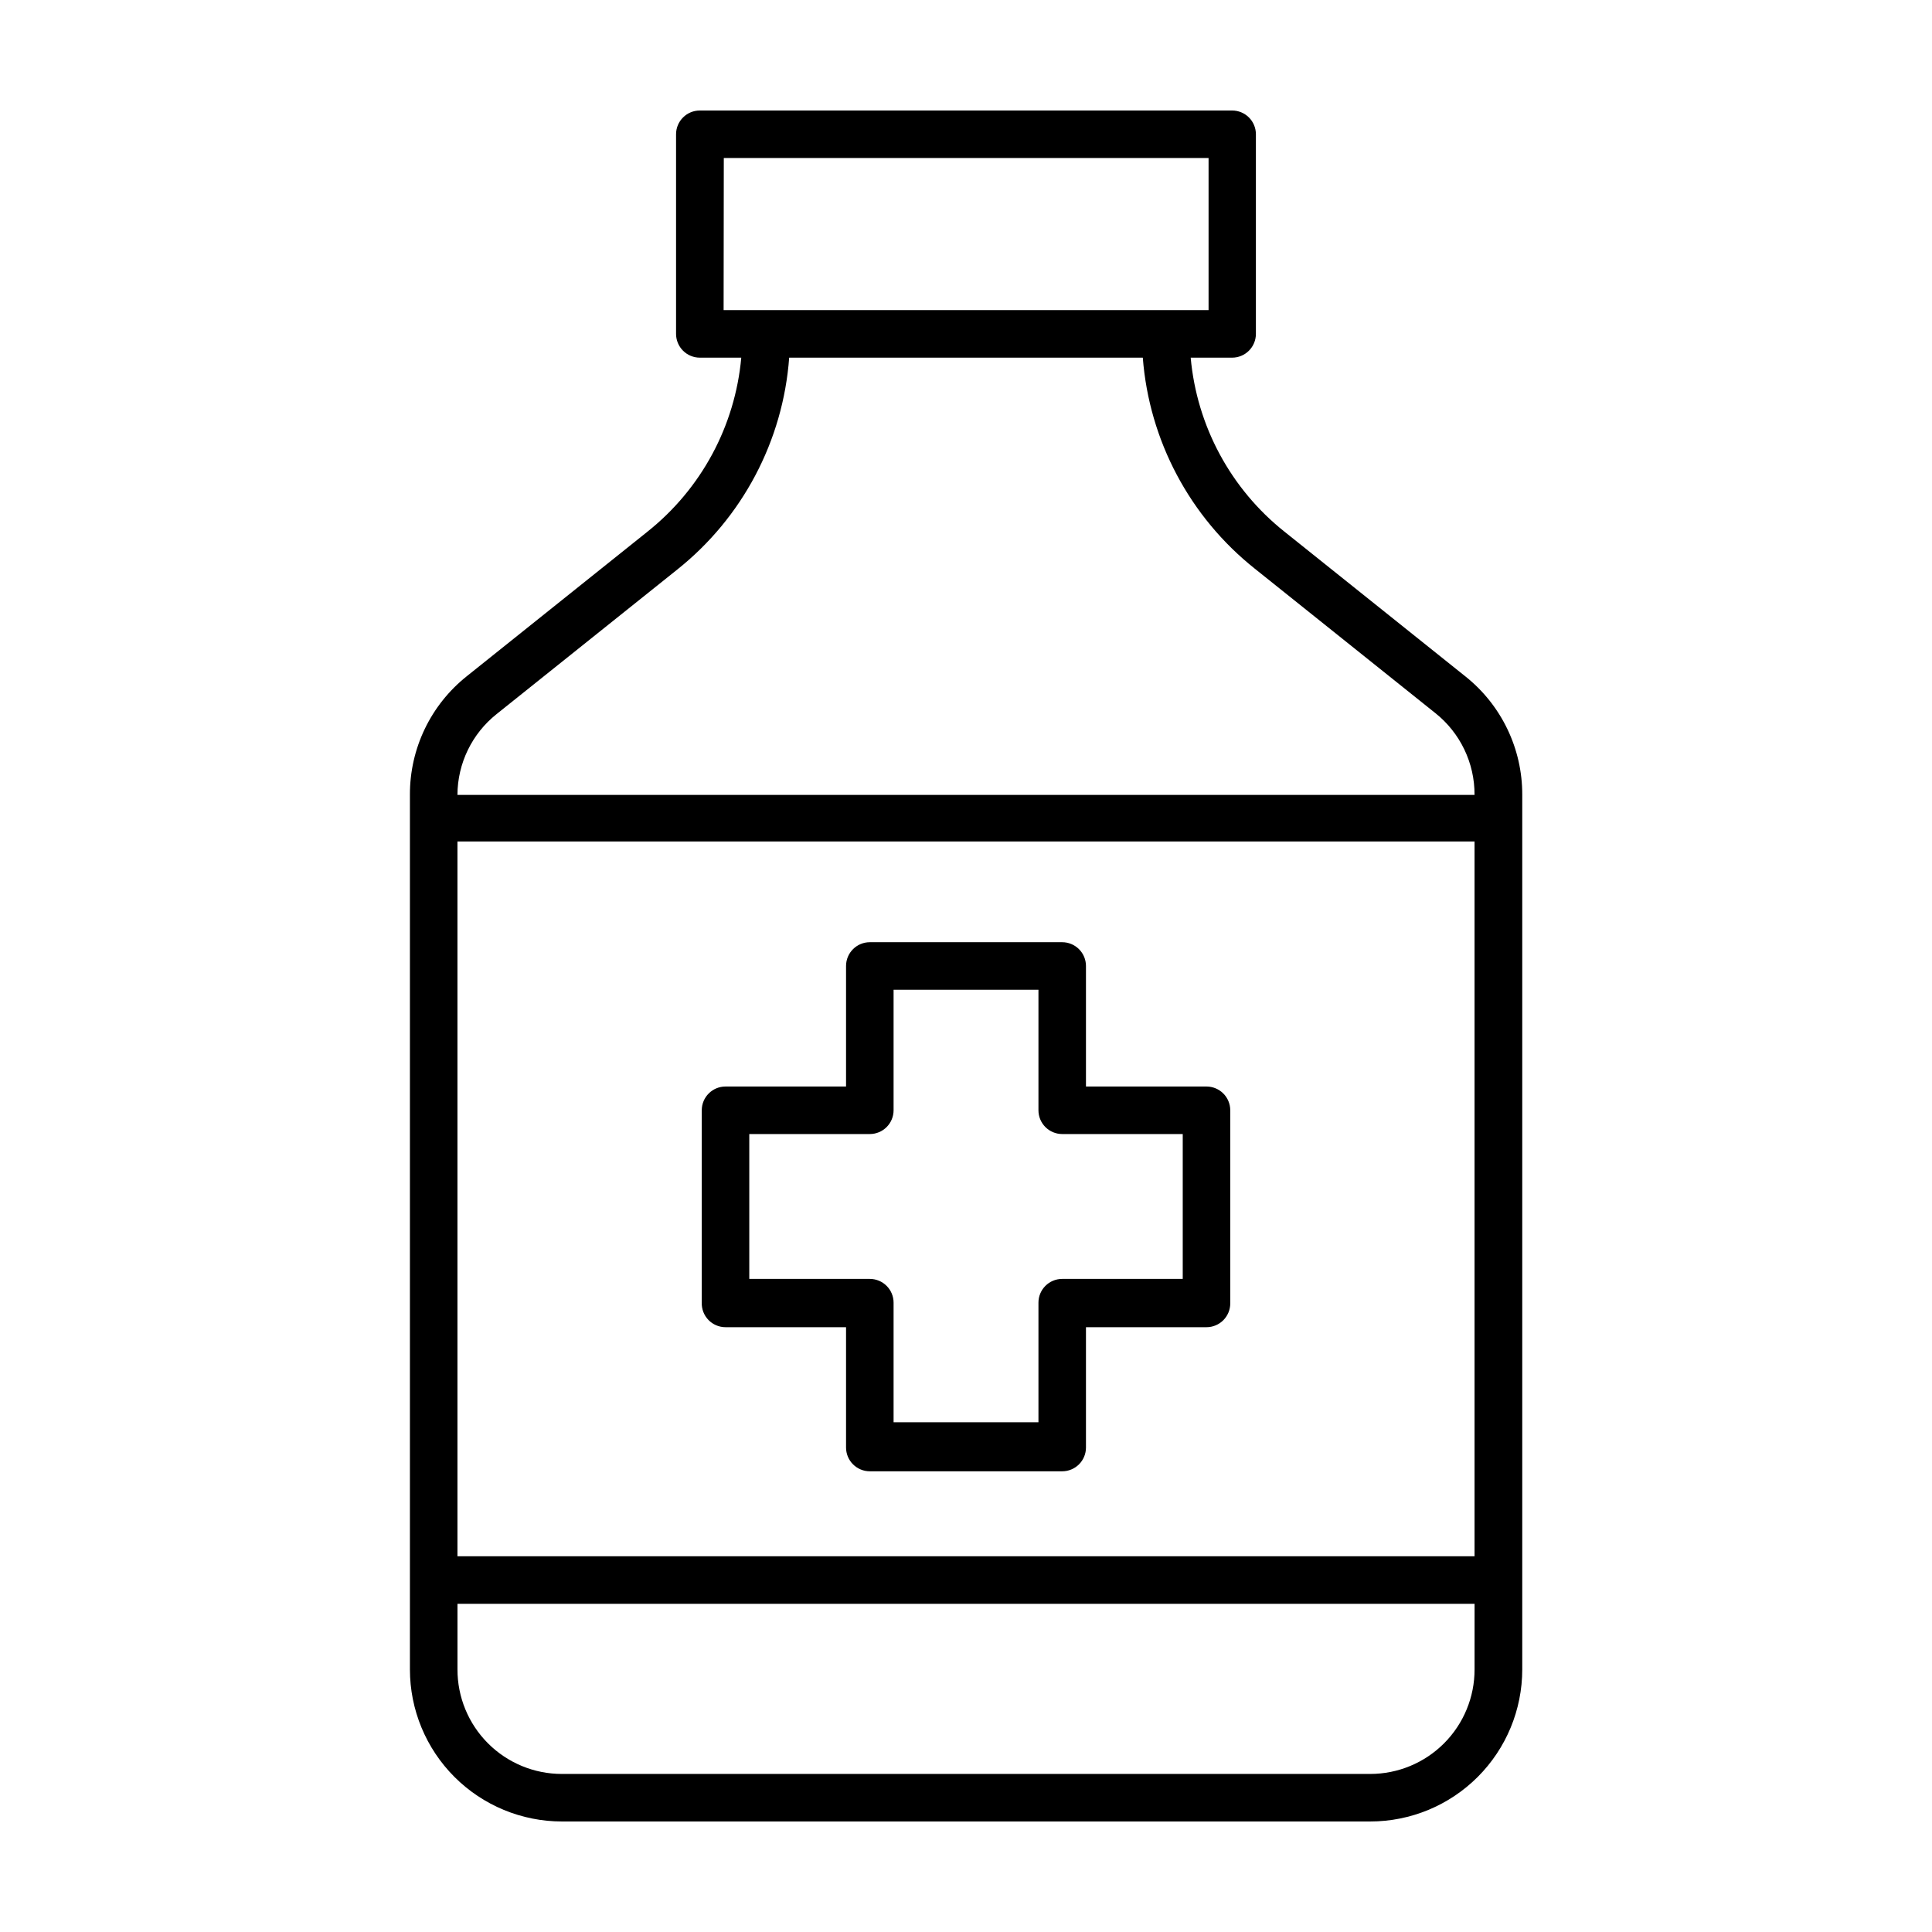
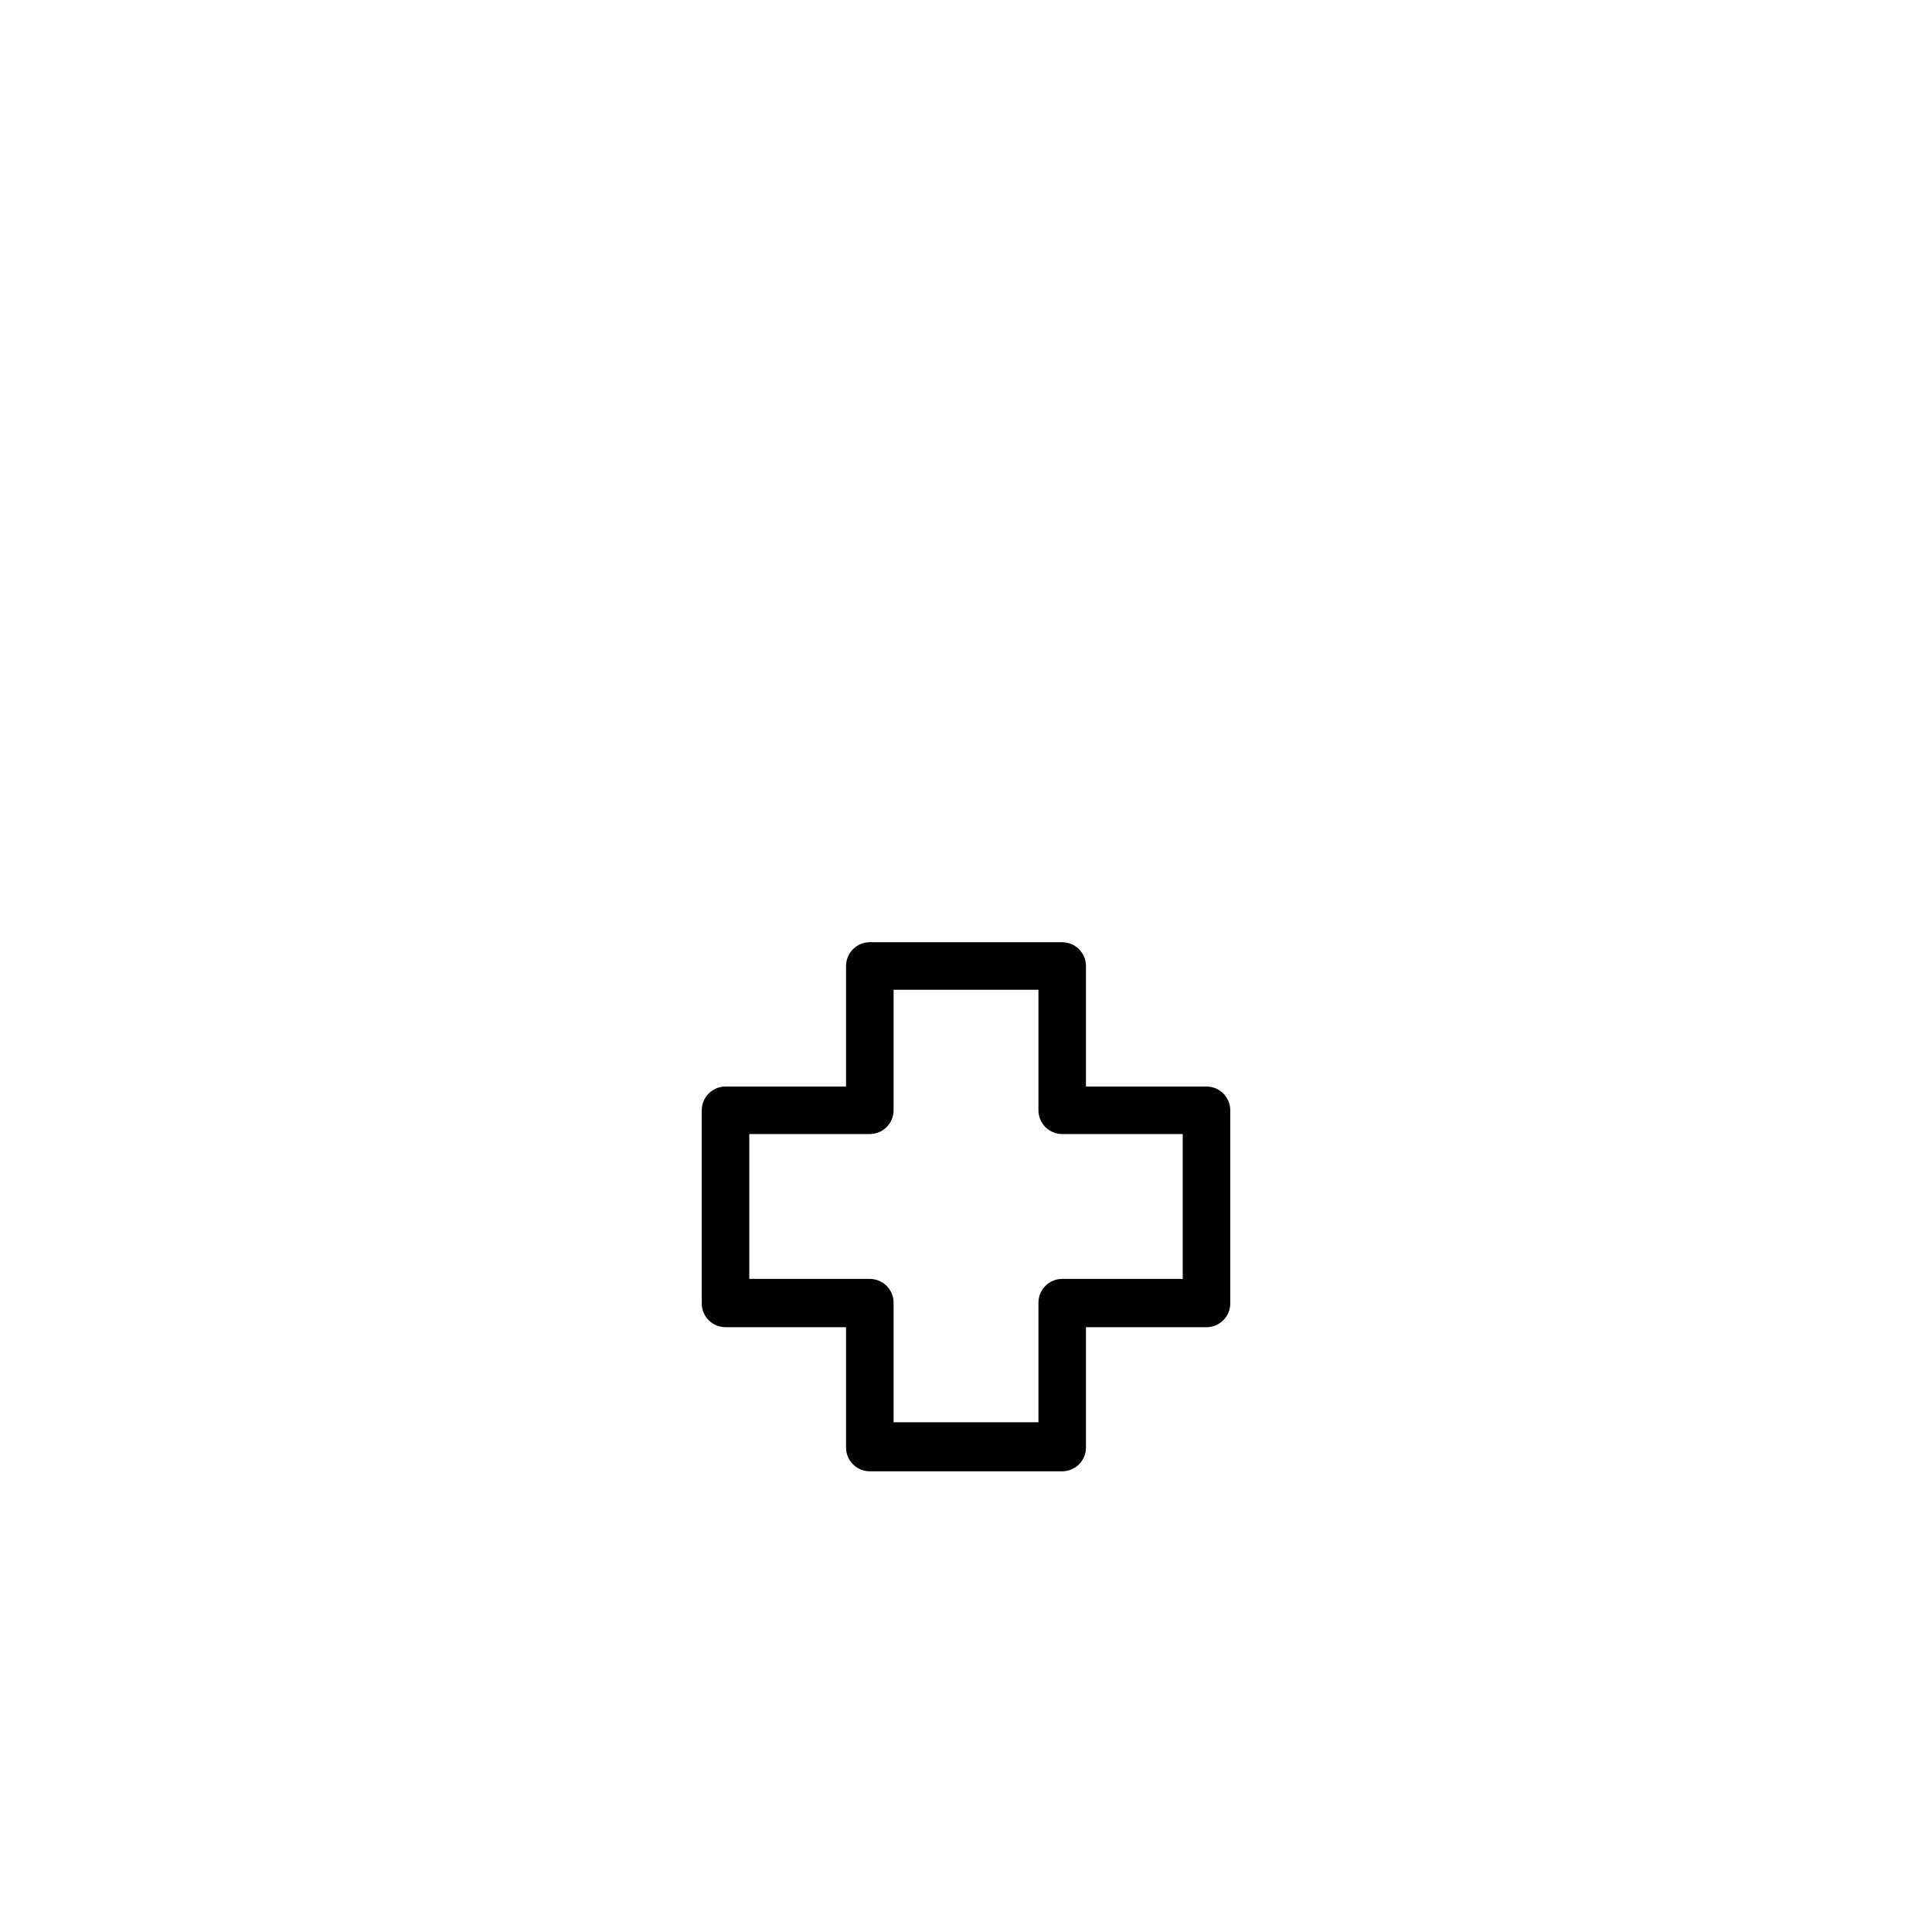
<svg xmlns="http://www.w3.org/2000/svg" fill="#000000" width="800px" height="800px" version="1.1" viewBox="144 144 512 512">
  <g>
    <path d="m336.27 495.72h31.941v31.891c0 1.672 0.664 3.273 1.844 4.453 1.184 1.18 2.785 1.844 4.453 1.844h50.988c1.668 0 3.269-0.664 4.453-1.844 1.18-1.18 1.844-2.781 1.844-4.453v-31.891h31.941c1.672 0 3.273-0.664 4.453-1.844 1.18-1.184 1.844-2.785 1.844-4.453v-51.188c0-1.672-0.664-3.273-1.844-4.453-1.18-1.18-2.781-1.844-4.453-1.844h-31.941v-31.941c0-1.672-0.664-3.273-1.844-4.453-1.184-1.184-2.785-1.848-4.453-1.848h-50.988c-3.477 0-6.297 2.82-6.297 6.301v31.941h-31.941c-3.477 0-6.297 2.816-6.297 6.297v50.984c-0.055 1.707 0.586 3.359 1.773 4.586 1.184 1.223 2.82 1.914 4.523 1.914zm6.297-51.188h31.941c1.672 0 3.273-0.664 4.453-1.844 1.184-1.184 1.848-2.785 1.848-4.453v-31.941h38.391v31.941c0 1.668 0.66 3.269 1.844 4.453 1.18 1.18 2.781 1.844 4.453 1.844h31.941v38.391h-31.941c-3.481 0-6.297 2.82-6.297 6.297v31.691h-38.391v-31.691c0-1.668-0.664-3.273-1.848-4.453-1.18-1.18-2.781-1.844-4.453-1.844h-31.941z" />
-     <path d="m315.61 284.88-47.863 38.289h0.004c-9.59 7.609-15.16 19.195-15.117 31.438v231.8c0 10.691 4.246 20.941 11.805 28.5s17.812 11.805 28.5 11.805h214.17c10.688 0 20.941-4.246 28.5-11.805s11.805-17.809 11.805-28.5v-231.75c0.043-12.242-5.527-23.828-15.113-31.438l-47.863-38.289c-14.262-11.332-23.258-28.008-24.891-46.148h10.984c1.672 0 3.273-0.664 4.453-1.848 1.18-1.18 1.844-2.781 1.844-4.453v-52.898c0-1.672-0.664-3.273-1.844-4.453-1.18-1.18-2.781-1.844-4.453-1.844h-141.07c-3.477 0-6.297 2.82-6.297 6.297v52.898c0 1.672 0.664 3.273 1.844 4.453 1.18 1.184 2.785 1.848 4.453 1.848h10.984c-1.633 18.113-10.609 34.77-24.84 46.098zm219.16 271.55-269.54-0.004v-189.43h269.54zm-27.656 57.684h-214.22c-7.344 0-14.387-2.922-19.574-8.117-5.188-5.199-8.098-12.246-8.082-19.594v-17.379h269.54l-0.004 17.379c0.016 7.348-2.894 14.395-8.082 19.594-5.188 5.195-12.23 8.117-19.574 8.117zm-171.3-428.24h128.47v40.305h-128.52zm17.332 52.902h93.707c1.695 21.953 12.445 42.211 29.676 55.922l47.863 38.289c6.594 5.25 10.418 13.234 10.375 21.664h-269.54c0.031-8.344 3.852-16.219 10.379-21.414l47.863-38.289h-0.004c17.293-13.766 28.051-34.129 29.676-56.172z" />
  </g>
</svg>